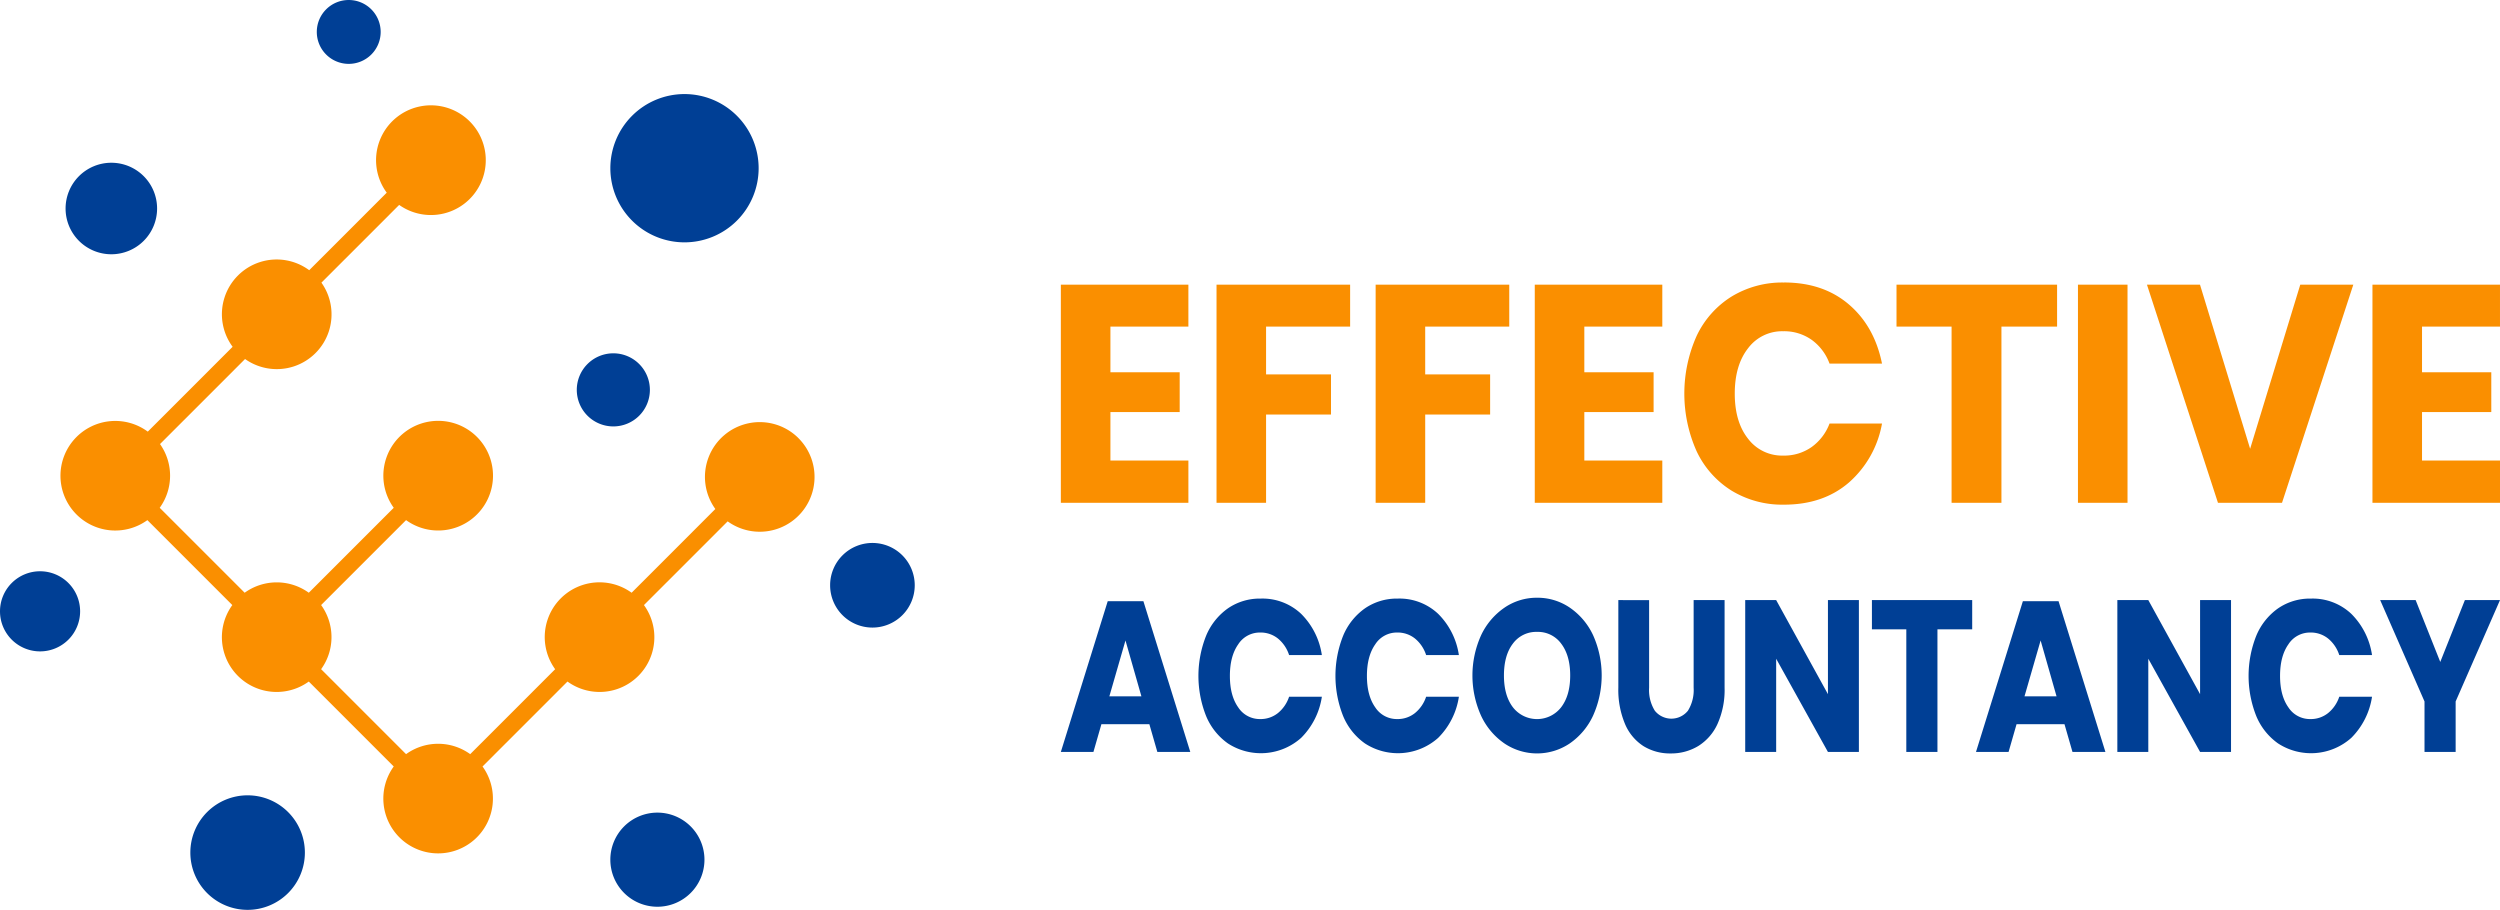
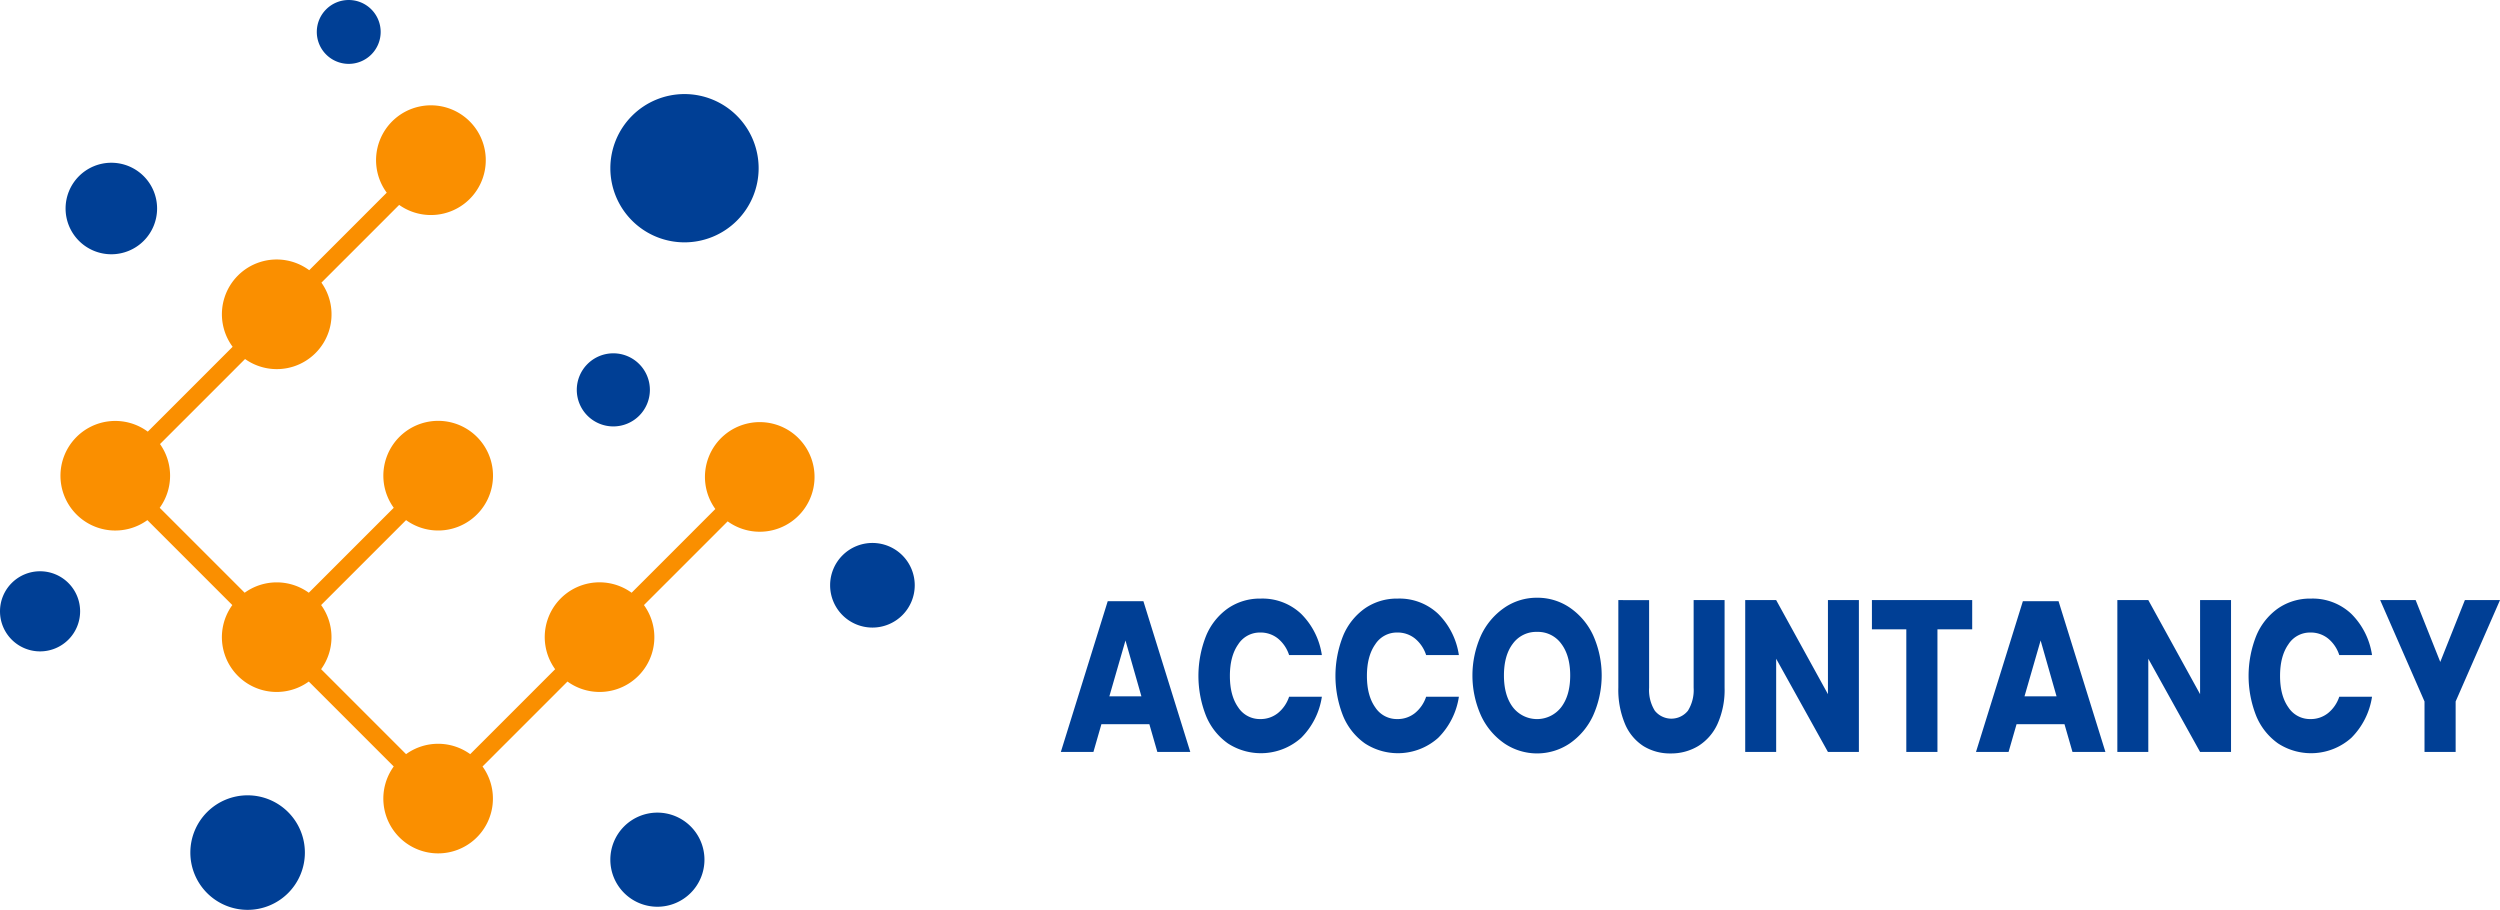
<svg xmlns="http://www.w3.org/2000/svg" width="695.357" height="253.069" viewBox="0 0 695.357 253.069">
  <g id="Group_5" data-name="Group 5" transform="translate(-55.732 -123.634)">
    <path id="Path_1" data-name="Path 1" d="M515.828,208.509a15.24,15.24,0,0,0-23.131,19.7L469.412,251.5a15.23,15.23,0,0,0-21.268,21.269l-23.627,23.626a15.238,15.238,0,0,0-17.84,0L383.05,272.764a15.233,15.233,0,0,0,0-17.839L406.677,231.3a15.25,15.25,0,1,0-3.428-3.428L379.622,251.5a15.233,15.233,0,0,0-17.84,0l-23.627-23.627a15.236,15.236,0,0,0,.083-17.726l23.657-23.657a15.232,15.232,0,0,0,21.239-21.238l21.623-21.624a15.257,15.257,0,1,0-3.458-3.4l-21.563,21.563a15.23,15.23,0,0,0-21.3,21.3l-23.6,23.6a15.24,15.24,0,1,0-.113,24.612l23.626,23.627a15.23,15.23,0,0,0,21.269,21.269l23.627,23.627a15.24,15.24,0,1,0,24.7,0l23.627-23.627a15.23,15.23,0,0,0,21.269-21.268l23.284-23.285a15.24,15.24,0,0,0,19.7-23.131Z" transform="translate(-238 37)" fill="#fa8f00" />
    <g id="Group_1" data-name="Group 1" transform="translate(-238 37)">
      <path id="Path_2" data-name="Path 2" d="M333.7,135.631a12.727,12.727,0,1,1-18,0A12.726,12.726,0,0,1,333.7,135.631Z" fill="#003f95" fill-rule="evenodd" />
      <path id="Path_3" data-name="Path 3" d="M498.7,118.839a20.621,20.621,0,1,1-29.162,0A20.62,20.62,0,0,1,498.7,118.839Z" fill="#003f95" fill-rule="evenodd" />
      <path id="Path_4" data-name="Path 4" d="M544.713,241.1a11.768,11.768,0,1,1-16.642,0A11.767,11.767,0,0,1,544.713,241.1Z" fill="#003f95" fill-rule="evenodd" />
      <path id="Path_5" data-name="Path 5" d="M373.866,312.512a15.928,15.928,0,1,1-22.525,0A15.927,15.927,0,0,1,373.866,312.512Z" fill="#003f95" fill-rule="evenodd" />
      <path id="Path_6" data-name="Path 6" d="M485.838,316.493a13.089,13.089,0,1,1-18.511,0A13.089,13.089,0,0,1,485.838,316.493Z" fill="#003f95" fill-rule="evenodd" />
      <path id="Path_7" data-name="Path 7" d="M312.753,248.792a11.142,11.142,0,1,1-15.758,0A11.142,11.142,0,0,1,312.753,248.792Z" fill="#003f95" fill-rule="evenodd" />
      <path id="Path_8" data-name="Path 8" d="M471.515,187.884a10.166,10.166,0,1,1-14.377,0A10.166,10.166,0,0,1,471.515,187.884Z" fill="#003f95" fill-rule="evenodd" />
      <path id="Path_9" data-name="Path 9" d="M397.009,89.236a8.882,8.882,0,1,1-12.561,0A8.882,8.882,0,0,1,397.009,89.236Z" fill="#003f95" fill-rule="evenodd" />
    </g>
    <g id="Group_4" data-name="Group 4">
-       <path id="Path_10" data-name="Path 10" d="M234.587,400.473v12.7h19.268v11.07H234.587v13.474h21.687v11.757H220.8V388.8h35.473v11.672ZM301.261,388.8v11.672h-23.38v13.3H295.94v11.157H277.881v24.544H264.1V388.8Zm44.261,0v11.672h-23.38v13.3H340.2v11.157H322.142v24.544H308.356V388.8ZM366.4,400.473v12.7h19.268v11.07H366.4v13.474H388.09v11.757H352.617V388.8H388.09v11.672ZM421.951,388.2q10.884,0,18.019,6.093t9.231,16.478H434.608a14.122,14.122,0,0,0-4.957-6.608,13.254,13.254,0,0,0-7.942-2.4,11.808,11.808,0,0,0-9.755,4.72q-3.708,4.721-3.709,12.616t3.709,12.572a11.848,11.848,0,0,0,9.755,4.677,13.254,13.254,0,0,0,7.942-2.4,14.174,14.174,0,0,0,4.957-6.522H449.2a28.4,28.4,0,0,1-9.231,16.434q-7.135,6.136-18.019,6.136a27.091,27.091,0,0,1-14.592-3.9,25.888,25.888,0,0,1-9.715-10.942,39.3,39.3,0,0,1,0-32.1,25.892,25.892,0,0,1,9.715-10.943,27.091,27.091,0,0,1,14.592-3.9Zm75.945.6v11.672H482.417v49H468.55v-49H453.232V388.8Zm19.591,0v60.674H503.7V388.8Zm20.156,0,13.947,45.656L565.538,388.8h14.753l-19.833,60.674H542.641L522.889,388.8ZM599.4,400.473v12.7h19.268v11.07H599.4v13.474h21.687v11.757H585.613V388.8h35.473v11.672Z" transform="translate(130 -185.995)" fill="#fa8f00" fill-rule="evenodd" />
      <path id="Path_11" data-name="Path 11" d="M245.419,507.324H232.078l-2.215,7.7H220.8L233.84,473.1h9.918L256.8,515.029h-9.163l-2.215-7.7Zm-2.215-7.765-4.43-15.531-4.481,15.531Zm33.177-27.178a15.667,15.667,0,0,1,11.252,4.24,20.309,20.309,0,0,1,5.764,11.47h-9.112a9.8,9.8,0,0,0-3.1-4.6,7.691,7.691,0,0,0-4.959-1.672,7.127,7.127,0,0,0-6.092,3.284q-2.316,3.285-2.316,8.781t2.316,8.751a7.145,7.145,0,0,0,6.092,3.254,7.691,7.691,0,0,0,4.959-1.672,9.815,9.815,0,0,0,3.1-4.539H293.4a20.418,20.418,0,0,1-5.764,11.439,16.82,16.82,0,0,1-20.365,1.553,17.523,17.523,0,0,1-6.066-7.616,30.222,30.222,0,0,1,0-22.34,17.515,17.515,0,0,1,6.066-7.616,15.621,15.621,0,0,1,9.113-2.718Zm38.11,0a15.669,15.669,0,0,1,11.253,4.24,20.309,20.309,0,0,1,5.764,11.47H322.4a9.806,9.806,0,0,0-3.1-4.6,7.691,7.691,0,0,0-4.959-1.672,7.126,7.126,0,0,0-6.092,3.284q-2.316,3.285-2.316,8.781t2.316,8.751a7.144,7.144,0,0,0,6.092,3.254,7.691,7.691,0,0,0,4.959-1.672,9.823,9.823,0,0,0,3.1-4.539h9.112a20.418,20.418,0,0,1-5.764,11.439,16.82,16.82,0,0,1-20.365,1.553,17.53,17.53,0,0,1-6.066-7.616,30.222,30.222,0,0,1,0-22.34,17.523,17.523,0,0,1,6.066-7.616,15.62,15.62,0,0,1,9.112-2.718Zm38.766-.238a15.934,15.934,0,0,1,9.137,2.778,18.976,18.976,0,0,1,6.47,7.7,27.343,27.343,0,0,1-.026,22.31,19.129,19.129,0,0,1-6.494,7.736,16.253,16.253,0,0,1-18.174,0,19.123,19.123,0,0,1-6.5-7.736,27.218,27.218,0,0,1,0-22.31,19.154,19.154,0,0,1,6.5-7.7,15.853,15.853,0,0,1,9.087-2.778Zm0,9.5a8.024,8.024,0,0,0-6.721,3.256q-2.492,3.255-2.492,8.871,0,5.554,2.492,8.84a8.494,8.494,0,0,0,13.417,0q2.517-3.287,2.517-8.84t-2.492-8.842a8,8,0,0,0-6.721-3.285Zm31.163-8.84v24.371a10.88,10.88,0,0,0,1.586,6.391,5.905,5.905,0,0,0,9.213,0,10.88,10.88,0,0,0,1.586-6.391V472.8h8.608v24.371a23.153,23.153,0,0,1-1.963,10.065,14.072,14.072,0,0,1-5.361,6.153,14.514,14.514,0,0,1-7.678,2.061,14.027,14.027,0,0,1-7.552-2.031,13.544,13.544,0,0,1-5.135-6.152,24.45,24.45,0,0,1-1.863-10.1V472.8Zm58.349,42.231H434.16l-14.4-25.923v25.923h-8.609V472.8h8.609l14.4,26.163V472.8h8.609v42.231ZM474.284,472.8v8.124h-9.665v34.107h-8.66V480.922h-9.566V472.8Zm25.676,34.526H486.619l-2.215,7.7h-9.062L488.381,473.1H498.3l13.039,41.932h-9.162l-2.216-7.7Zm-2.215-7.765-4.43-15.531-4.481,15.531Zm48.532,15.47h-8.609l-14.4-25.923v25.923h-8.61V472.8h8.61l14.4,26.163V472.8h8.609v42.231Zm22.2-42.649a15.669,15.669,0,0,1,11.252,4.24,20.315,20.315,0,0,1,5.764,11.47h-9.112a9.8,9.8,0,0,0-3.1-4.6,7.691,7.691,0,0,0-4.959-1.672,7.127,7.127,0,0,0-6.092,3.284q-2.316,3.285-2.316,8.781t2.316,8.751a7.145,7.145,0,0,0,6.092,3.254,7.691,7.691,0,0,0,4.959-1.672,9.815,9.815,0,0,0,3.1-4.539h9.112a20.424,20.424,0,0,1-5.764,11.439,16.82,16.82,0,0,1-20.365,1.553,17.53,17.53,0,0,1-6.066-7.616,30.235,30.235,0,0,1,0-22.34,17.522,17.522,0,0,1,6.066-7.616,15.619,15.619,0,0,1,9.113-2.718Zm52.61.418-12.335,28.194v14.037h-8.659V500.992L587.761,472.8h9.867l6.847,17.2,6.847-17.2Z" transform="translate(130 -182.253)" fill="#003f95" fill-rule="evenodd" />
    </g>
  </g>
</svg>